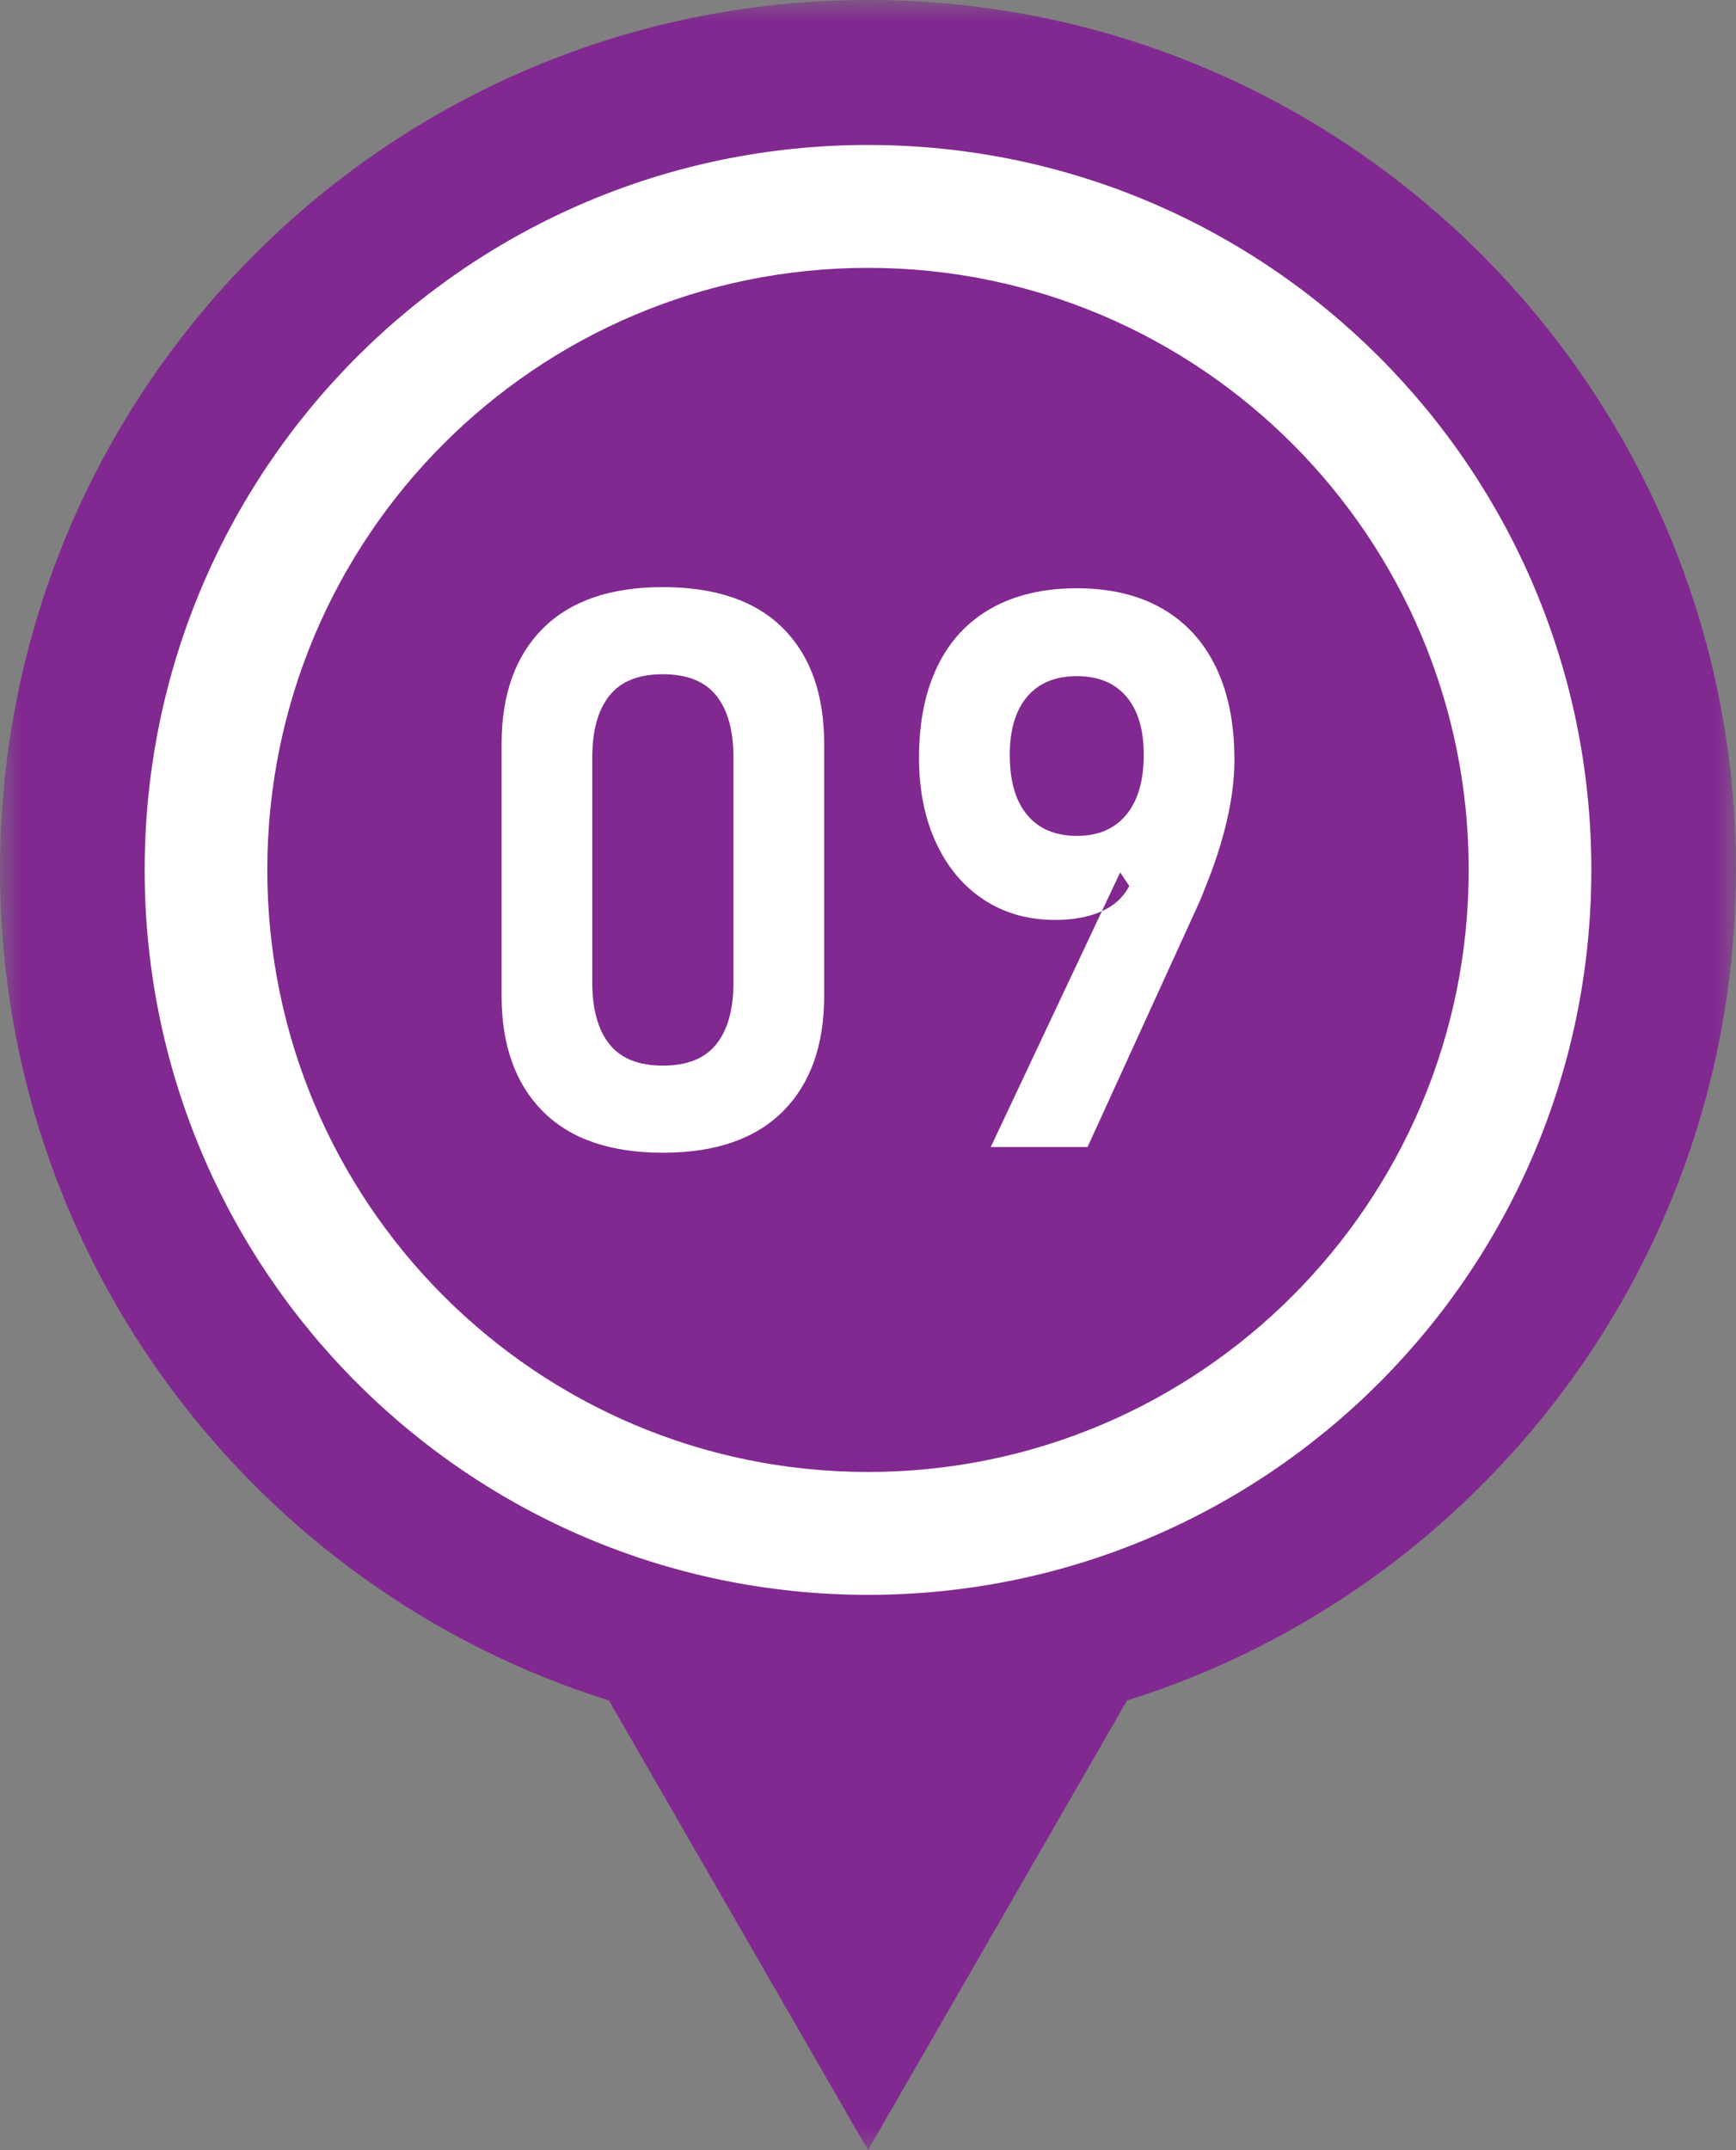
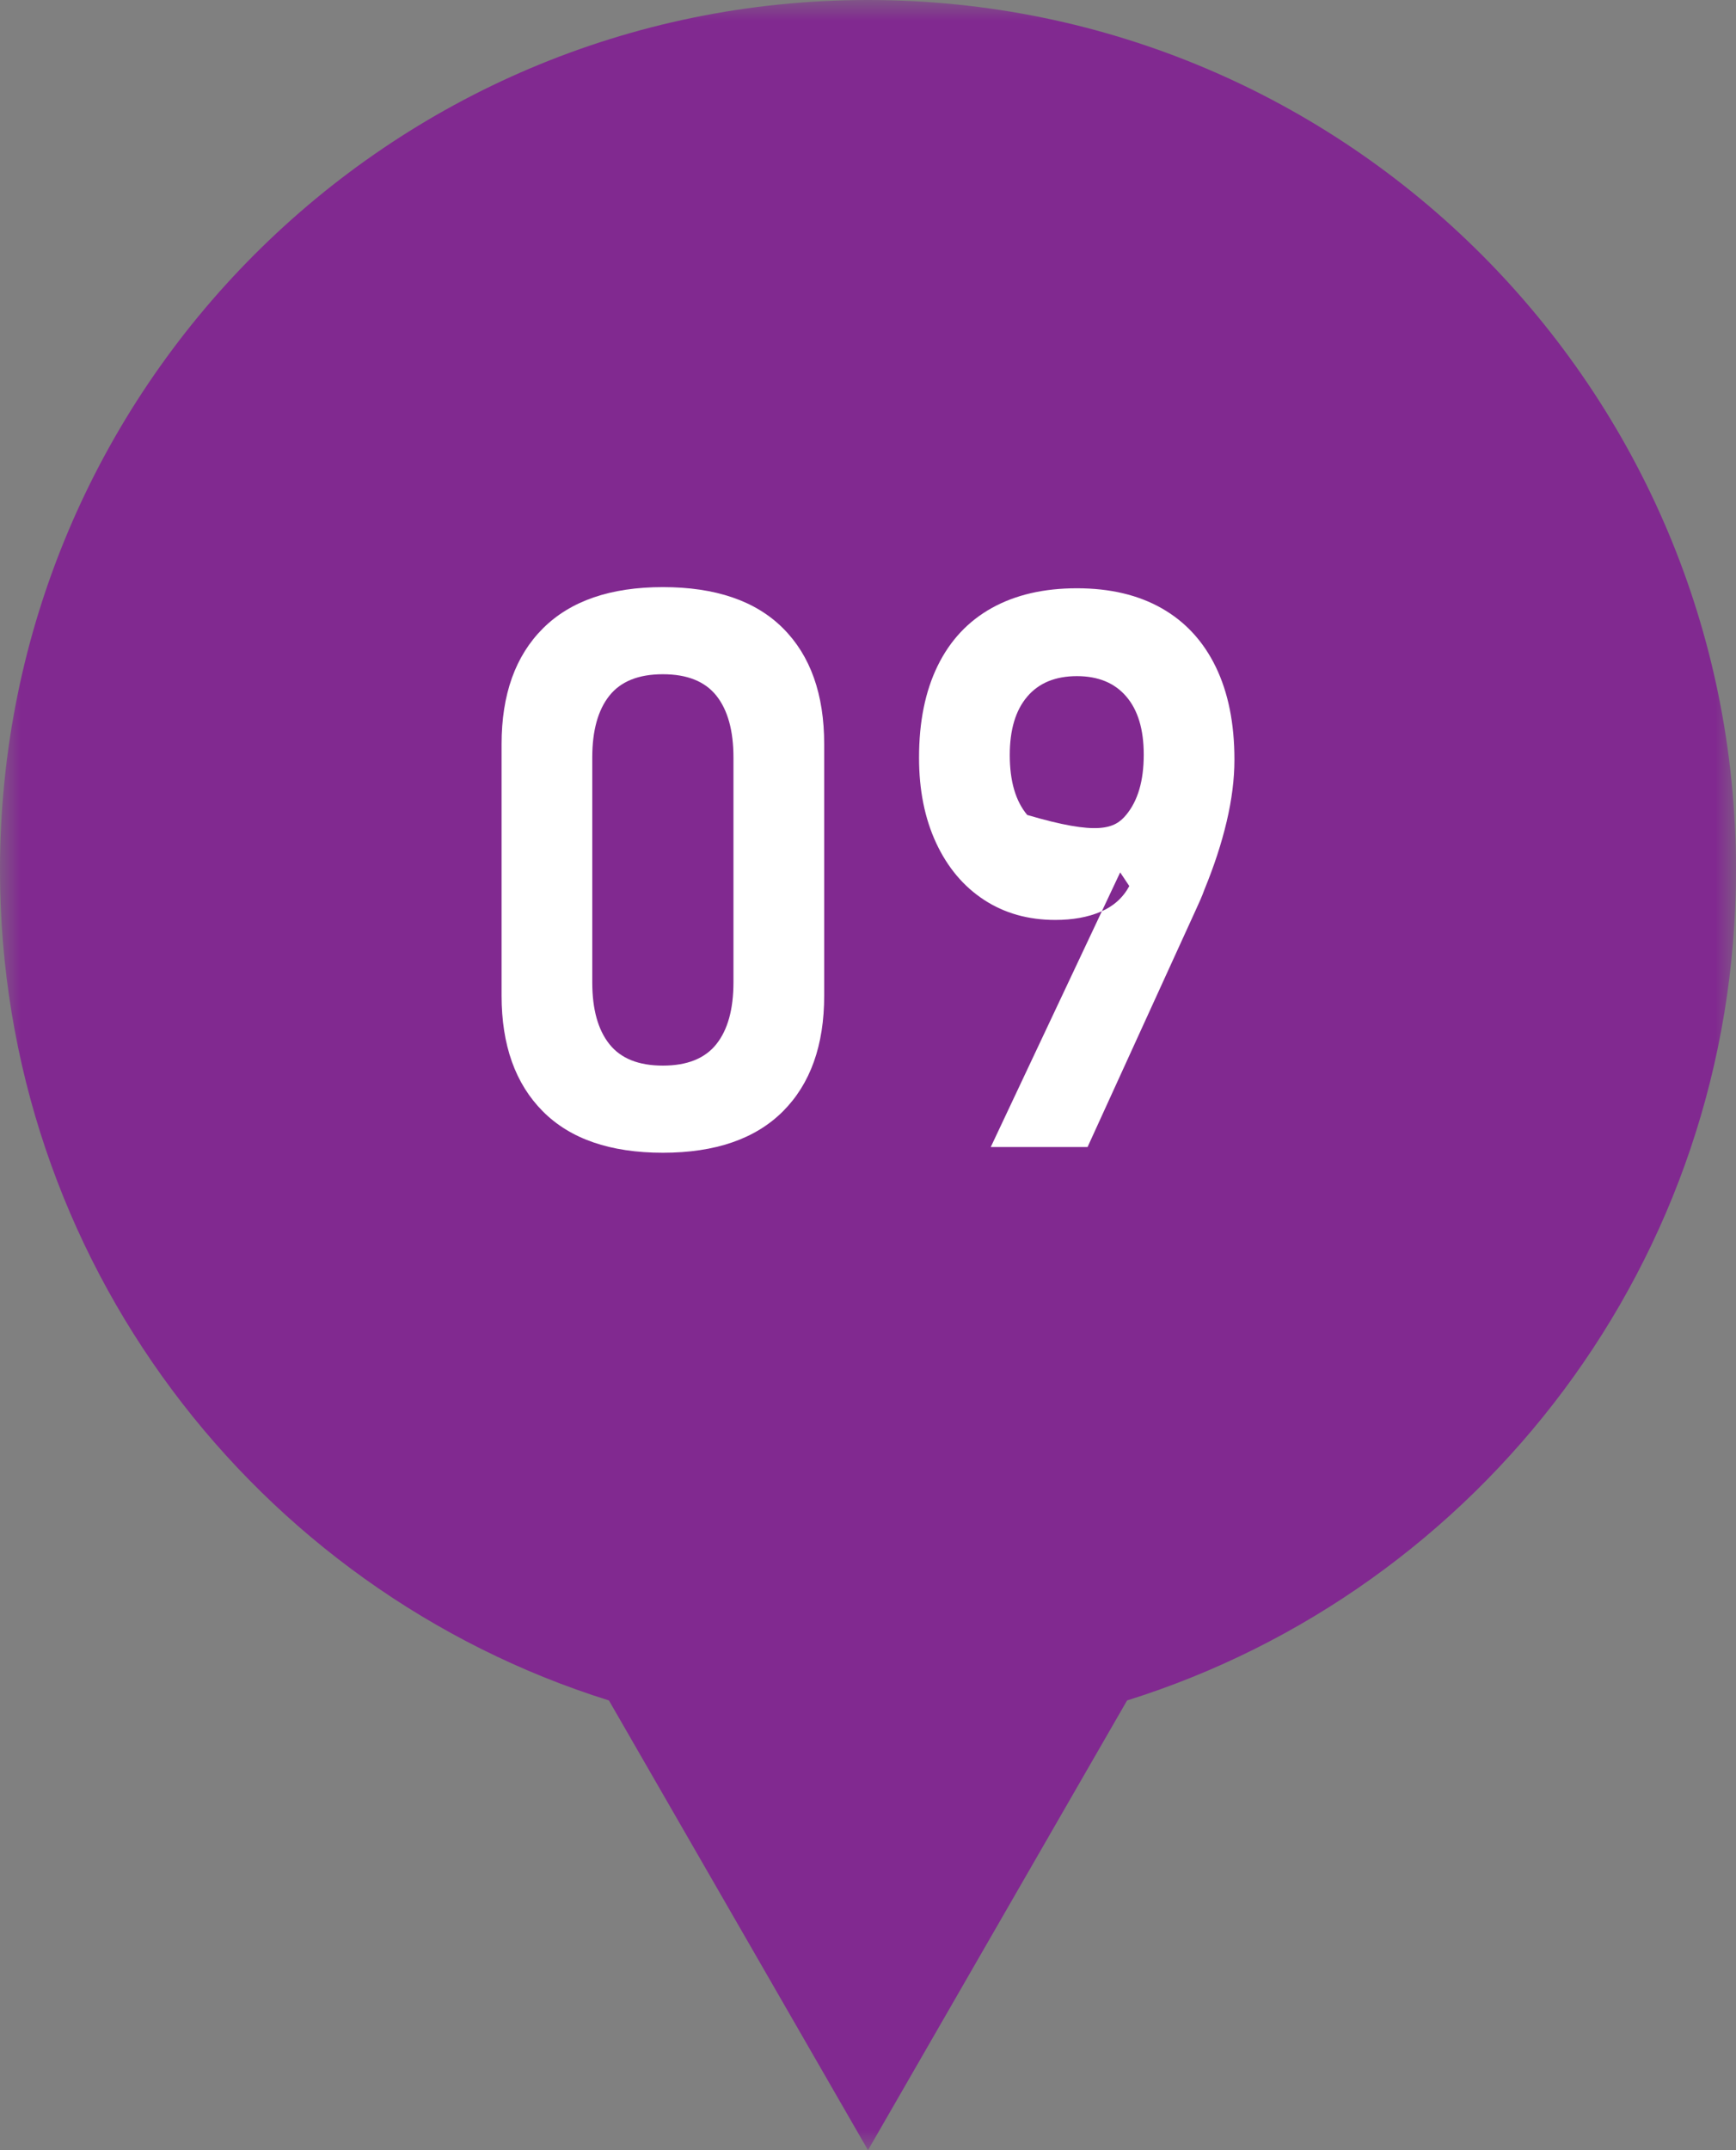
<svg xmlns="http://www.w3.org/2000/svg" xmlns:xlink="http://www.w3.org/1999/xlink" width="42px" height="52px" viewBox="0 0 42 52" version="1.1">
  <rect x="0" y="0" width="42" height="52" fill="#808080" stroke="none" />
  <defs>
    <polygon id="path-x653i82hff-1" points="0 0 42 0 42 52 0 52" />
  </defs>
  <g id="HP---EN" stroke="none" stroke-width="1" fill="none" fill-rule="evenodd">
    <g id="Desktop---Tour-PDP" transform="translate(-124, -3948)">
      <g id="Group-12-Copy-5" transform="translate(124, 3948)">
        <g id="Group-3">
          <mask id="mask-x653i82hff-2" fill="white">
            <use xlink:href="#path-x653i82hff-1" />
          </mask>
          <g id="Clip-2" />
          <path d="M42,21.038 C42,30.471 35.804,38.453 27.268,41.124 L21,52 L14.732,41.124 C6.196,38.453 0,30.471 0,21.038 C0,9.419 9.402,0 21,0 C32.598,0 42,9.419 42,21.038" id="Fill-1" fill="#812990" mask="url(#mask-x653i82hff-2)" />
        </g>
-         <path d="M38.5,21.038 C38.5,30.721 30.665,38.57 21,38.57 C11.335,38.57 3.5,30.721 3.5,21.038 C3.5,11.356 11.335,3.506 21,3.506 C30.665,3.506 38.5,11.356 38.5,21.038" id="Fill-4" fill="#FFFFFF" />
-         <path d="M35.533,21.038 C35.533,29.08 29.027,35.598 21,35.598 C12.973,35.598 6.467,29.08 6.467,21.038 C6.467,12.997 12.973,6.478 21,6.478 C29.027,6.478 35.533,12.997 35.533,21.038" id="Fill-6" fill="#812990" />
        <path d="M17.332,25.251 C17.607,24.905 17.745,24.407 17.745,23.757 L17.745,18.32 C17.745,17.67 17.607,17.172 17.332,16.825 C17.056,16.479 16.625,16.306 16.037,16.306 C15.449,16.306 15.018,16.479 14.743,16.825 C14.467,17.172 14.329,17.67 14.329,18.32 L14.329,23.757 C14.329,24.407 14.467,24.905 14.743,25.251 C15.018,25.598 15.449,25.771 16.037,25.771 C16.625,25.771 17.056,25.598 17.332,25.251 M13.131,26.875 C12.467,26.207 12.135,25.274 12.135,24.079 L12.135,17.998 C12.135,16.796 12.468,15.863 13.136,15.197 C13.803,14.532 14.77,14.199 16.037,14.199 C17.31,14.199 18.279,14.53 18.943,15.193 C19.607,15.855 19.94,16.79 19.94,17.998 L19.94,24.079 C19.94,25.281 19.606,26.214 18.939,26.88 C18.271,27.545 17.304,27.878 16.037,27.878 C14.764,27.878 13.795,27.544 13.131,26.875" id="Fill-8" fill="#FFFFFF" />
-         <path d="M27.248,19.705 C27.53,19.364 27.671,18.881 27.671,18.256 L27.671,18.247 C27.671,17.639 27.53,17.172 27.248,16.844 C26.967,16.516 26.569,16.352 26.055,16.352 C25.534,16.352 25.133,16.517 24.852,16.848 C24.57,17.179 24.43,17.649 24.43,18.256 L24.43,18.265 C24.43,18.891 24.57,19.372 24.852,19.709 C25.133,20.046 25.534,20.215 26.055,20.215 C26.569,20.215 26.967,20.045 27.248,19.705 L27.248,19.705 Z M27.101,21.098 L27.322,21.429 C27.169,21.712 26.938,21.918 26.629,22.05 C26.319,22.182 25.954,22.248 25.531,22.248 C24.876,22.248 24.301,22.086 23.805,21.761 C23.309,21.436 22.924,20.977 22.648,20.385 C22.373,19.794 22.235,19.108 22.235,18.329 L22.235,18.32 C22.235,17.455 22.385,16.717 22.685,16.103 C22.985,15.49 23.421,15.024 23.993,14.705 C24.566,14.386 25.253,14.227 26.055,14.227 C26.856,14.227 27.542,14.389 28.111,14.714 C28.681,15.039 29.115,15.512 29.415,16.131 C29.715,16.75 29.865,17.496 29.865,18.366 L29.865,18.375 C29.865,18.842 29.802,19.34 29.677,19.87 C29.552,20.401 29.372,20.948 29.14,21.512 C29.109,21.598 29.076,21.682 29.039,21.765 C29.002,21.848 28.965,21.929 28.929,22.009 L26.312,27.74 L23.97,27.74 L27.101,21.098 Z" id="Fill-10" fill="#FFFFFF" />
+         <path d="M27.248,19.705 C27.53,19.364 27.671,18.881 27.671,18.256 L27.671,18.247 C27.671,17.639 27.53,17.172 27.248,16.844 C26.967,16.516 26.569,16.352 26.055,16.352 C25.534,16.352 25.133,16.517 24.852,16.848 C24.57,17.179 24.43,17.649 24.43,18.256 L24.43,18.265 C24.43,18.891 24.57,19.372 24.852,19.709 C26.569,20.215 26.967,20.045 27.248,19.705 L27.248,19.705 Z M27.101,21.098 L27.322,21.429 C27.169,21.712 26.938,21.918 26.629,22.05 C26.319,22.182 25.954,22.248 25.531,22.248 C24.876,22.248 24.301,22.086 23.805,21.761 C23.309,21.436 22.924,20.977 22.648,20.385 C22.373,19.794 22.235,19.108 22.235,18.329 L22.235,18.32 C22.235,17.455 22.385,16.717 22.685,16.103 C22.985,15.49 23.421,15.024 23.993,14.705 C24.566,14.386 25.253,14.227 26.055,14.227 C26.856,14.227 27.542,14.389 28.111,14.714 C28.681,15.039 29.115,15.512 29.415,16.131 C29.715,16.75 29.865,17.496 29.865,18.366 L29.865,18.375 C29.865,18.842 29.802,19.34 29.677,19.87 C29.552,20.401 29.372,20.948 29.14,21.512 C29.109,21.598 29.076,21.682 29.039,21.765 C29.002,21.848 28.965,21.929 28.929,22.009 L26.312,27.74 L23.97,27.74 L27.101,21.098 Z" id="Fill-10" fill="#FFFFFF" />
      </g>
    </g>
  </g>
</svg>